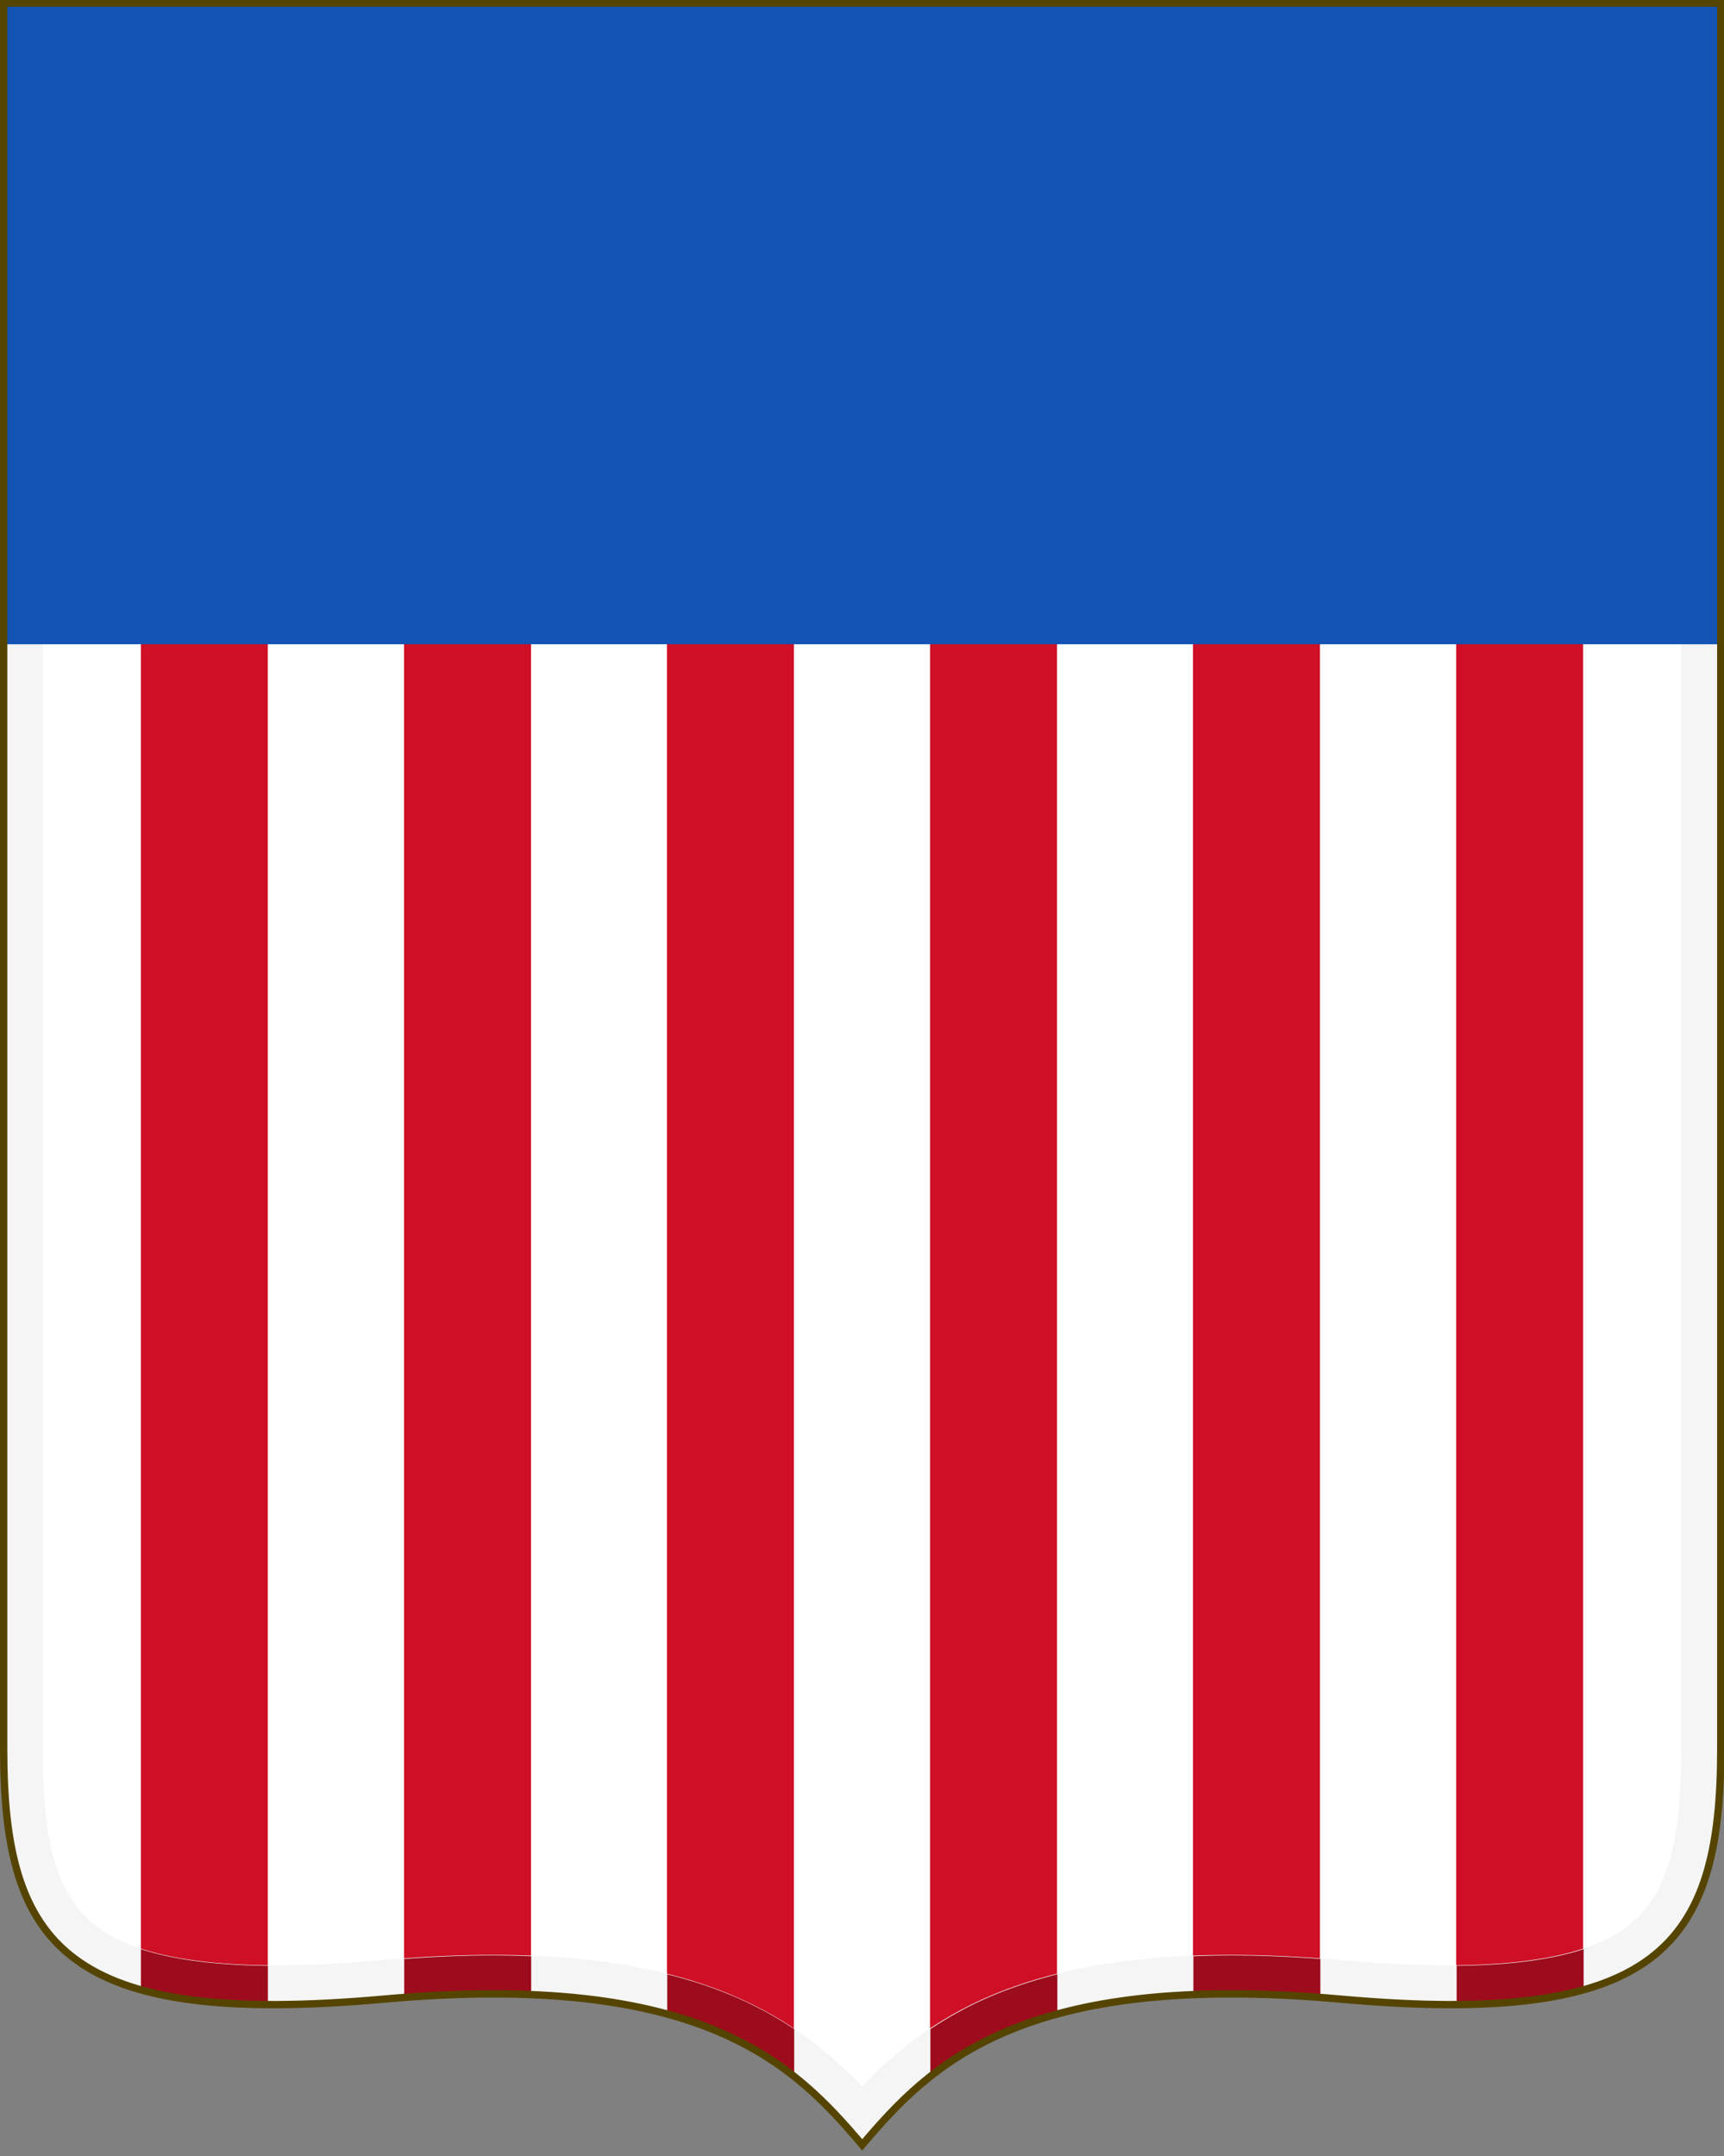
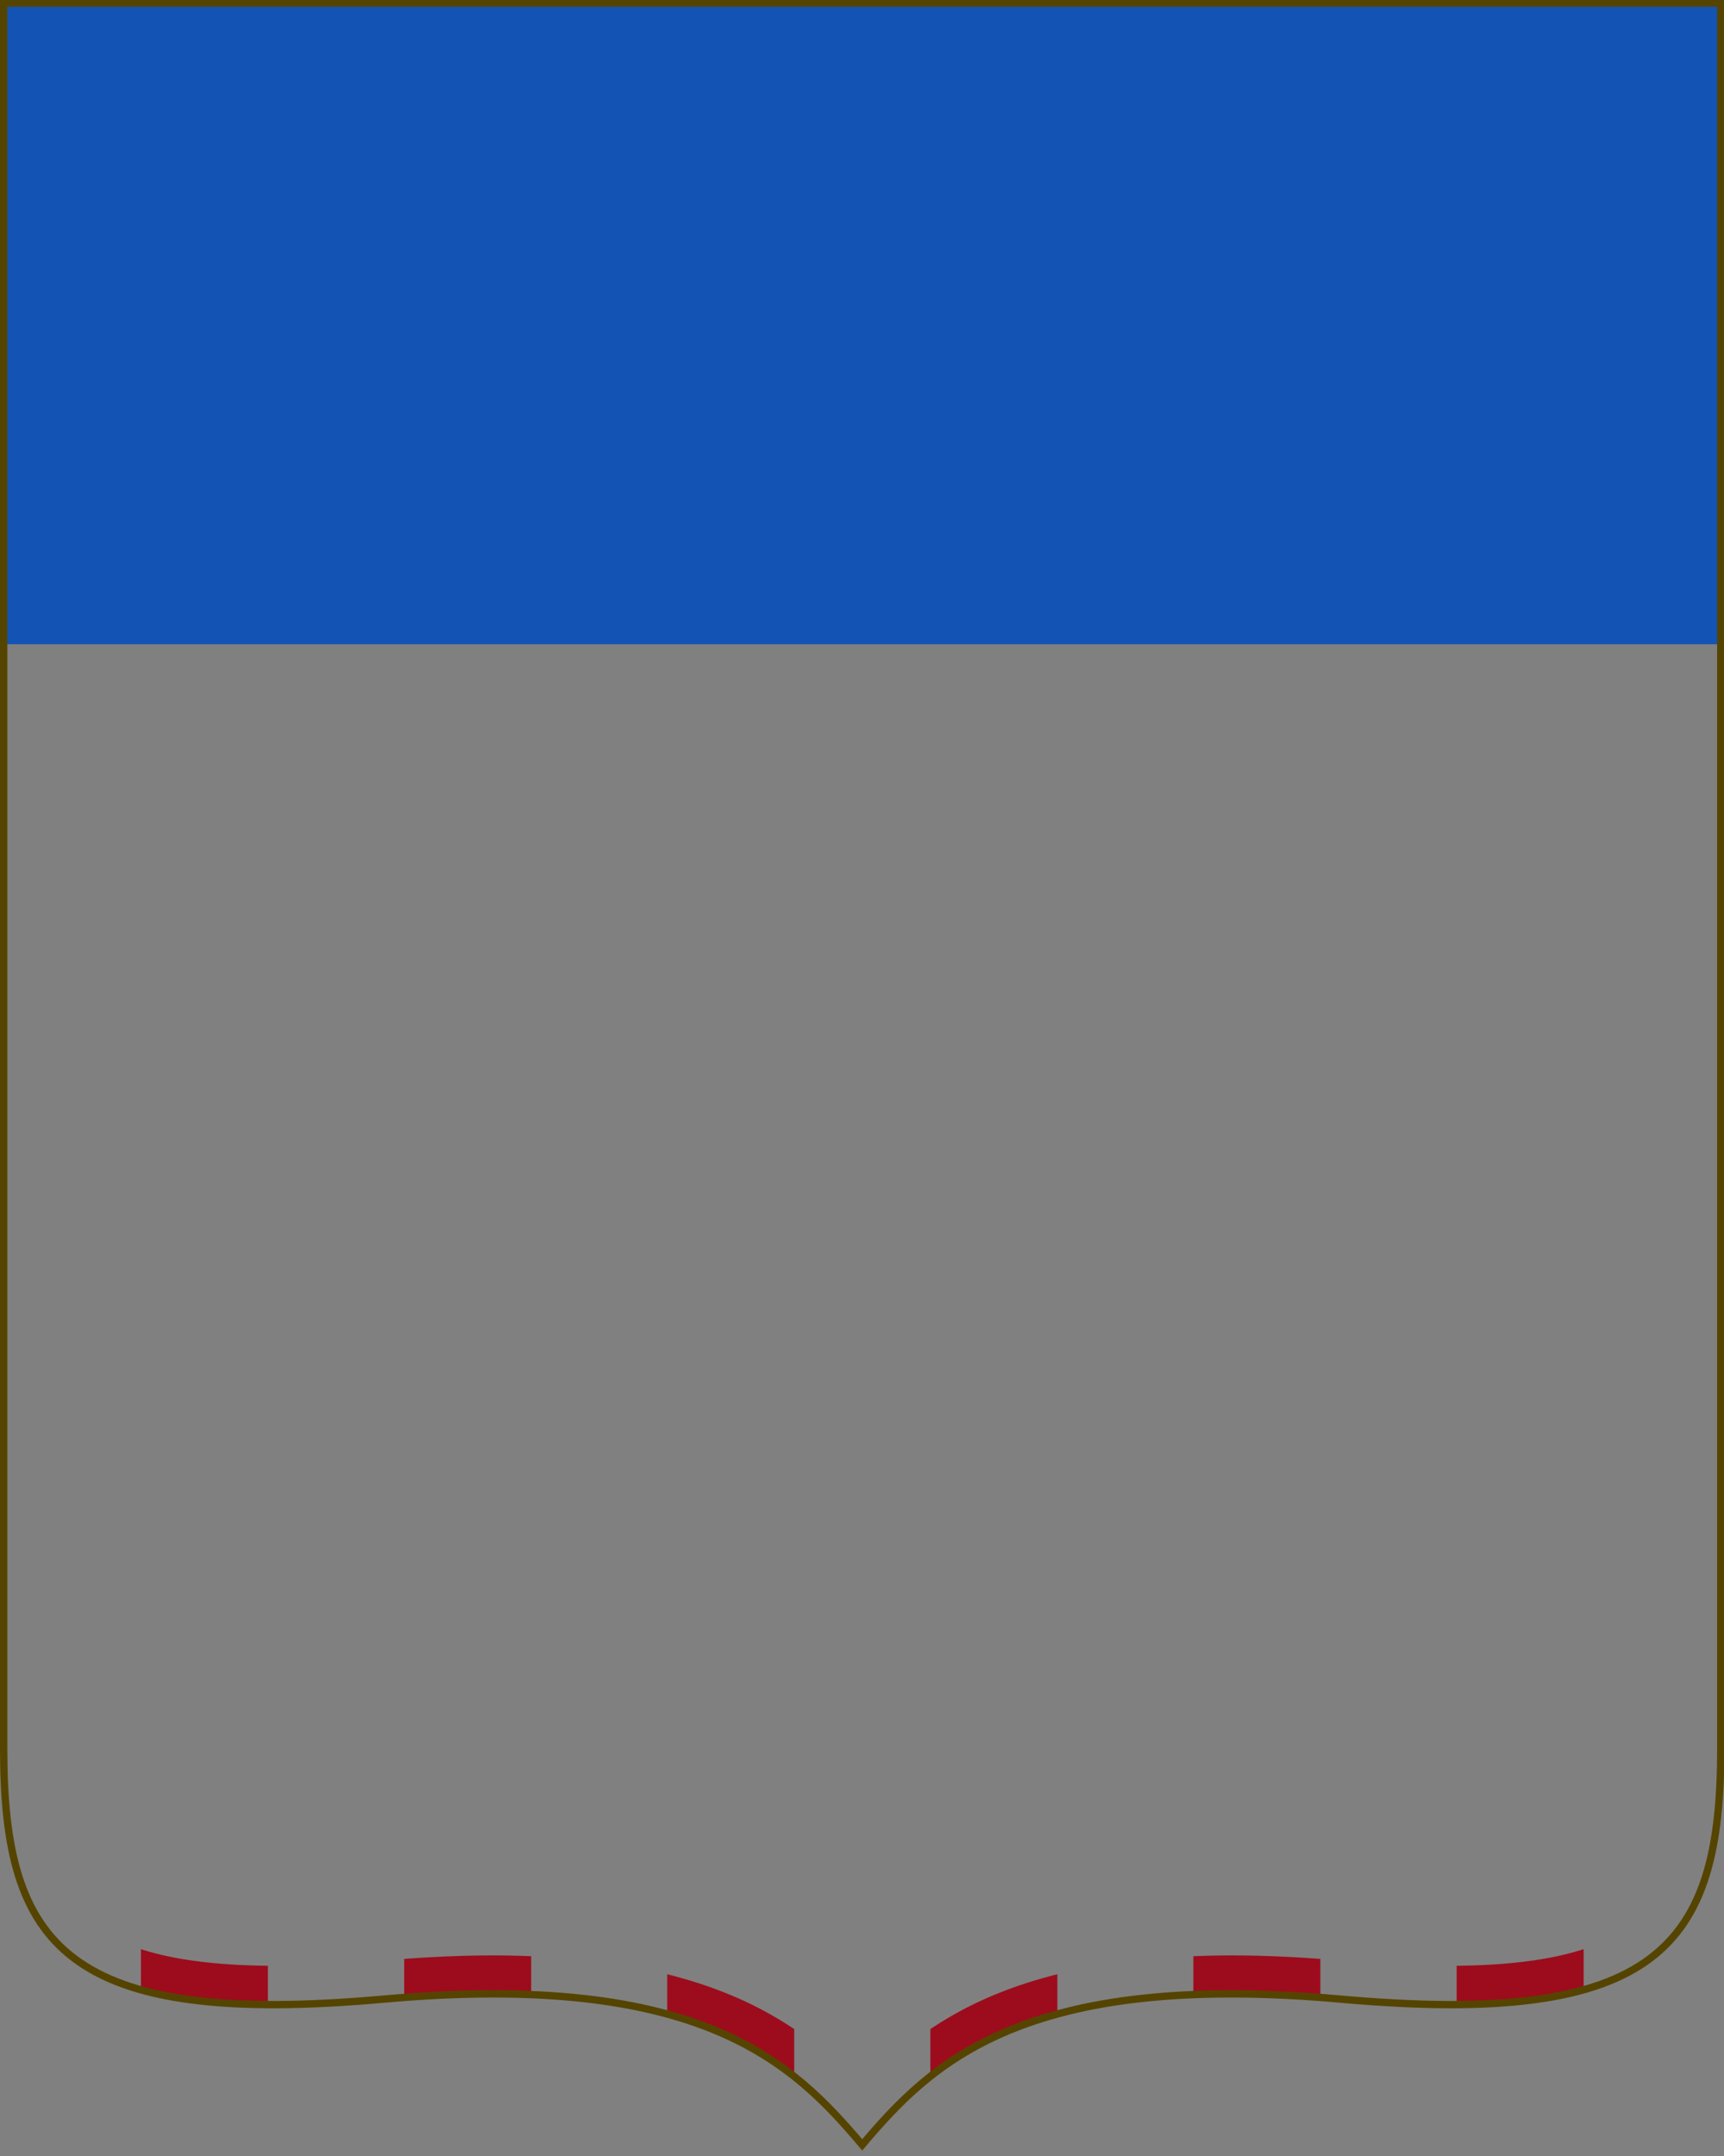
<svg xmlns="http://www.w3.org/2000/svg" xmlns:xlink="http://www.w3.org/1999/xlink" width="300" height="375.174" version="1.0">
  <rect width="100%" height="100%" fill="#808080" stroke="none" />
  <defs>
    <clipPath id="a" clipPathUnits="userSpaceOnUse">
      <path d="M-142.623-724.269v413.724c0 46.76 14.723 66.104 90.16 59.35 75.438-6.754 97.137 15.407 113.353 34.541 16.216-19.134 37.915-41.295 113.352-34.541 75.437 6.754 90.16-12.59 90.16-59.35v-413.724z" style="opacity:1;stroke-width:1.357" />
    </clipPath>
  </defs>
-   <path d="M0-403.69v304.938C0-64.288 10.852-50.03 66.453-55.008c55.602-4.978 71.595 11.356 83.547 25.46 11.952-14.104 27.945-30.438 83.547-25.46C289.148-50.03 300-64.288 300-98.752v-304.937Z" style="opacity:1;fill:#fff" transform="matrix(.996 0 0 .996 .638 402.61)" />
  <g clip-path="url(#a)" style="stroke-width:.87;stroke-miterlimit:4;stroke-dasharray:none" transform="translate(105.312 532.194) scale(.734)">
-     <path id="b" d="M-95.03-235.827v-446.622" style="opacity:1;fill-opacity:1;fill-rule:evenodd;stroke:#ce0f25;stroke-width:30.095;stroke-linecap:square;stroke-linejoin:miter;stroke-miterlimit:4;stroke-dasharray:none;stroke-dashoffset:0;stroke-opacity:1;marker-start:none;marker-mid:none;marker-end:none" />
    <use xlink:href="#b" width="100%" height="100%" x="62.392" />
    <use xlink:href="#b" width="100%" height="100%" x="124.728" />
    <use xlink:href="#b" width="100%" height="100%" x="187.093" />
    <use xlink:href="#b" width="100%" height="100%" x="249.43" />
    <use xlink:href="#b" width="100%" height="100%" x="311.821" />
  </g>
-   <path d="M.639.639v303.64c0 34.318 10.805 48.514 66.17 43.557 55.365-4.957 71.29 11.308 83.191 25.351 11.901-14.043 27.826-30.308 83.191-25.351 55.365 4.957 66.17-9.239 66.17-43.557V.64H.64zm6.798 6.798h285.125V304.28c0 16.445-2.419 25.677-9.605 31.069-7.186 5.391-22.09 8.138-49.158 5.714-28.398-2.542-47.41.293-61.135 6.055-10.18 4.274-17.217 10.183-22.664 15.88-5.447-5.697-12.484-11.606-22.664-15.88-13.725-5.762-32.737-8.597-61.135-6.055-27.069 2.424-41.972-.323-49.158-5.714-7.186-5.392-9.605-14.624-9.605-31.069V7.438z" style="opacity:1;fill:#f5f5f5;stroke-width:.996;fill-opacity:1" />
-   <path d="M0-403.69v112.012h300v-112.011z" style="fill:#1353b4;fill-opacity:1" transform="matrix(.996 0 0 .996 .638 402.61)" />
+   <path d="M0-403.69v112.012h300v-112.011" style="fill:#1353b4;fill-opacity:1" transform="matrix(.996 0 0 .996 .638 402.61)" />
  <g clip-path="url(#a)" style="stroke-width:.87;stroke-miterlimit:4;stroke-dasharray:none" transform="translate(105.312 532.194) scale(.734)">
    <path d="M24.523 339.035v7.184c5.896 1.658 13.174 2.504 22.088 2.56v-6.85c-9.527-.102-16.752-1.145-22.088-2.894zm250.94.004c-5.336 1.747-12.562 2.79-22.088 2.89v6.852c8.914-.055 16.192-.902 22.088-2.558v-7.184zm-189.658 1.086c-4.81.001-9.975.206-15.49.611v6.823c8.228-.621 15.549-.759 22.087-.49v-6.805a166.07 166.07 0 0 0-6.597-.139zm128.39 0c-2.286 0-4.473.057-6.611.14v6.803c6.538-.268 13.86-.132 22.088.489v-6.823c-5.51-.404-10.672-.608-15.477-.609zm-98.13 3.28v7.038c9.62 2.63 16.593 6.502 22.087 10.842V352.937a63.697 63.697 0 0 0-10.816-5.82c-3.41-1.431-7.147-2.68-11.272-3.713zm67.859.001c-4.12 1.032-7.854 2.281-11.26 3.711a63.695 63.695 0 0 0-10.828 5.828V361.293c5.493-4.342 12.468-8.215 22.088-10.846v-7.04z" clip-path="none" style="color:#000;font-style:normal;font-variant:normal;font-weight:400;font-stretch:normal;font-size:medium;font-family:sans-serif;font-variant-ligatures:normal;font-variant-position:normal;font-variant-caps:normal;font-variant-numeric:normal;font-variant-alternates:normal;font-feature-settings:normal;text-indent:0;text-decoration:none;text-decoration-line:none;text-decoration-style:solid;text-decoration-color:#000;letter-spacing:normal;word-spacing:normal;text-transform:none;writing-mode:lr-tb;direction:ltr;text-orientation:mixed;dominant-baseline:auto;baseline-shift:baseline;text-anchor:start;clip-rule:nonzero;display:inline;overflow:visible;visibility:visible;opacity:1;mix-blend-mode:normal;color-interpolation:sRGB;vector-effect:none;fill:#9d0c1c;fill-opacity:1;fill-rule:evenodd;stroke:none;stroke-width:22.088;stroke-linecap:square;stroke-linejoin:miter;stroke-miterlimit:4;stroke-dasharray:none;stroke-dashoffset:0;stroke-opacity:1;color-rendering:auto;image-rendering:auto;shape-rendering:auto;text-rendering:auto;enable-background:accumulate" transform="matrix(1.363 0 0 1.363 -143.492 -725.138)" />
  </g>
  <path d="M0-403.69v304.938C0-64.288 10.852-50.03 66.453-55.008c55.602-4.978 71.595 11.356 83.547 25.46 11.952-14.104 27.945-30.438 83.547-25.46C289.148-50.03 300-64.288 300-98.752v-304.937Z" style="opacity:1;fill:none;stroke:#540;stroke-width:1.281;stroke-miterlimit:4;stroke-dasharray:none;stroke-opacity:1" transform="matrix(.996 0 0 .996 .638 402.61)" />
</svg>